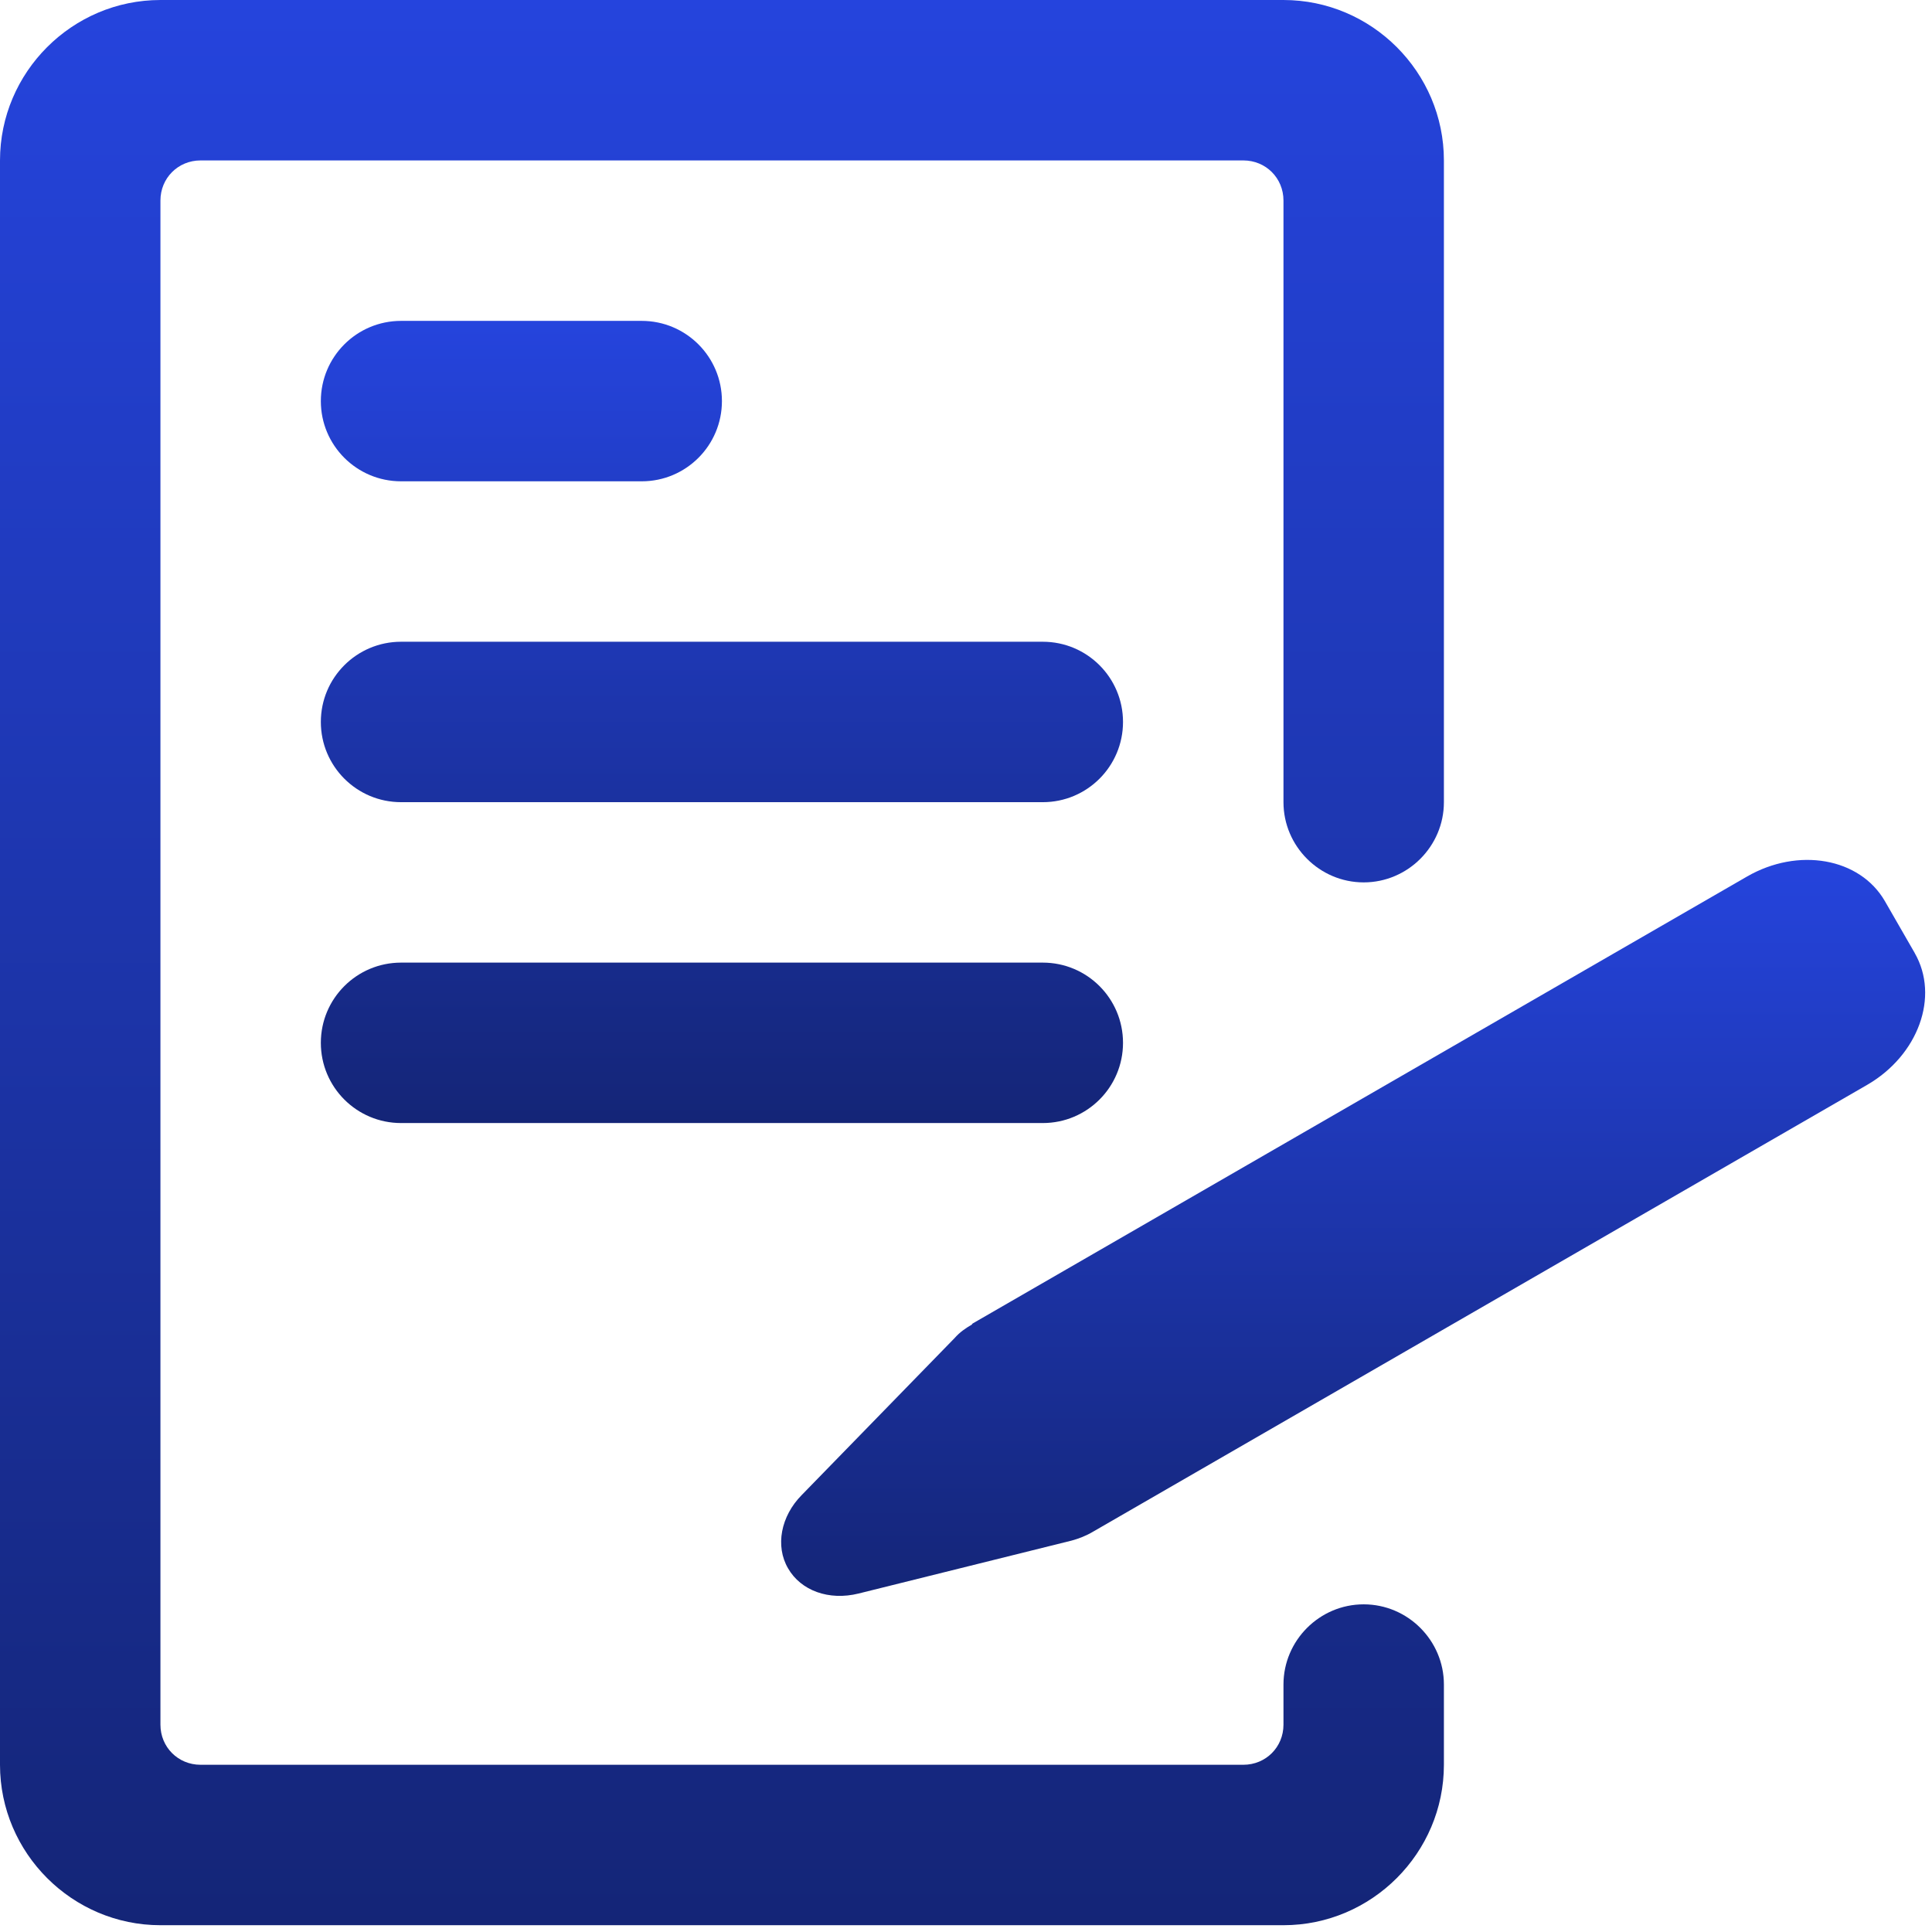
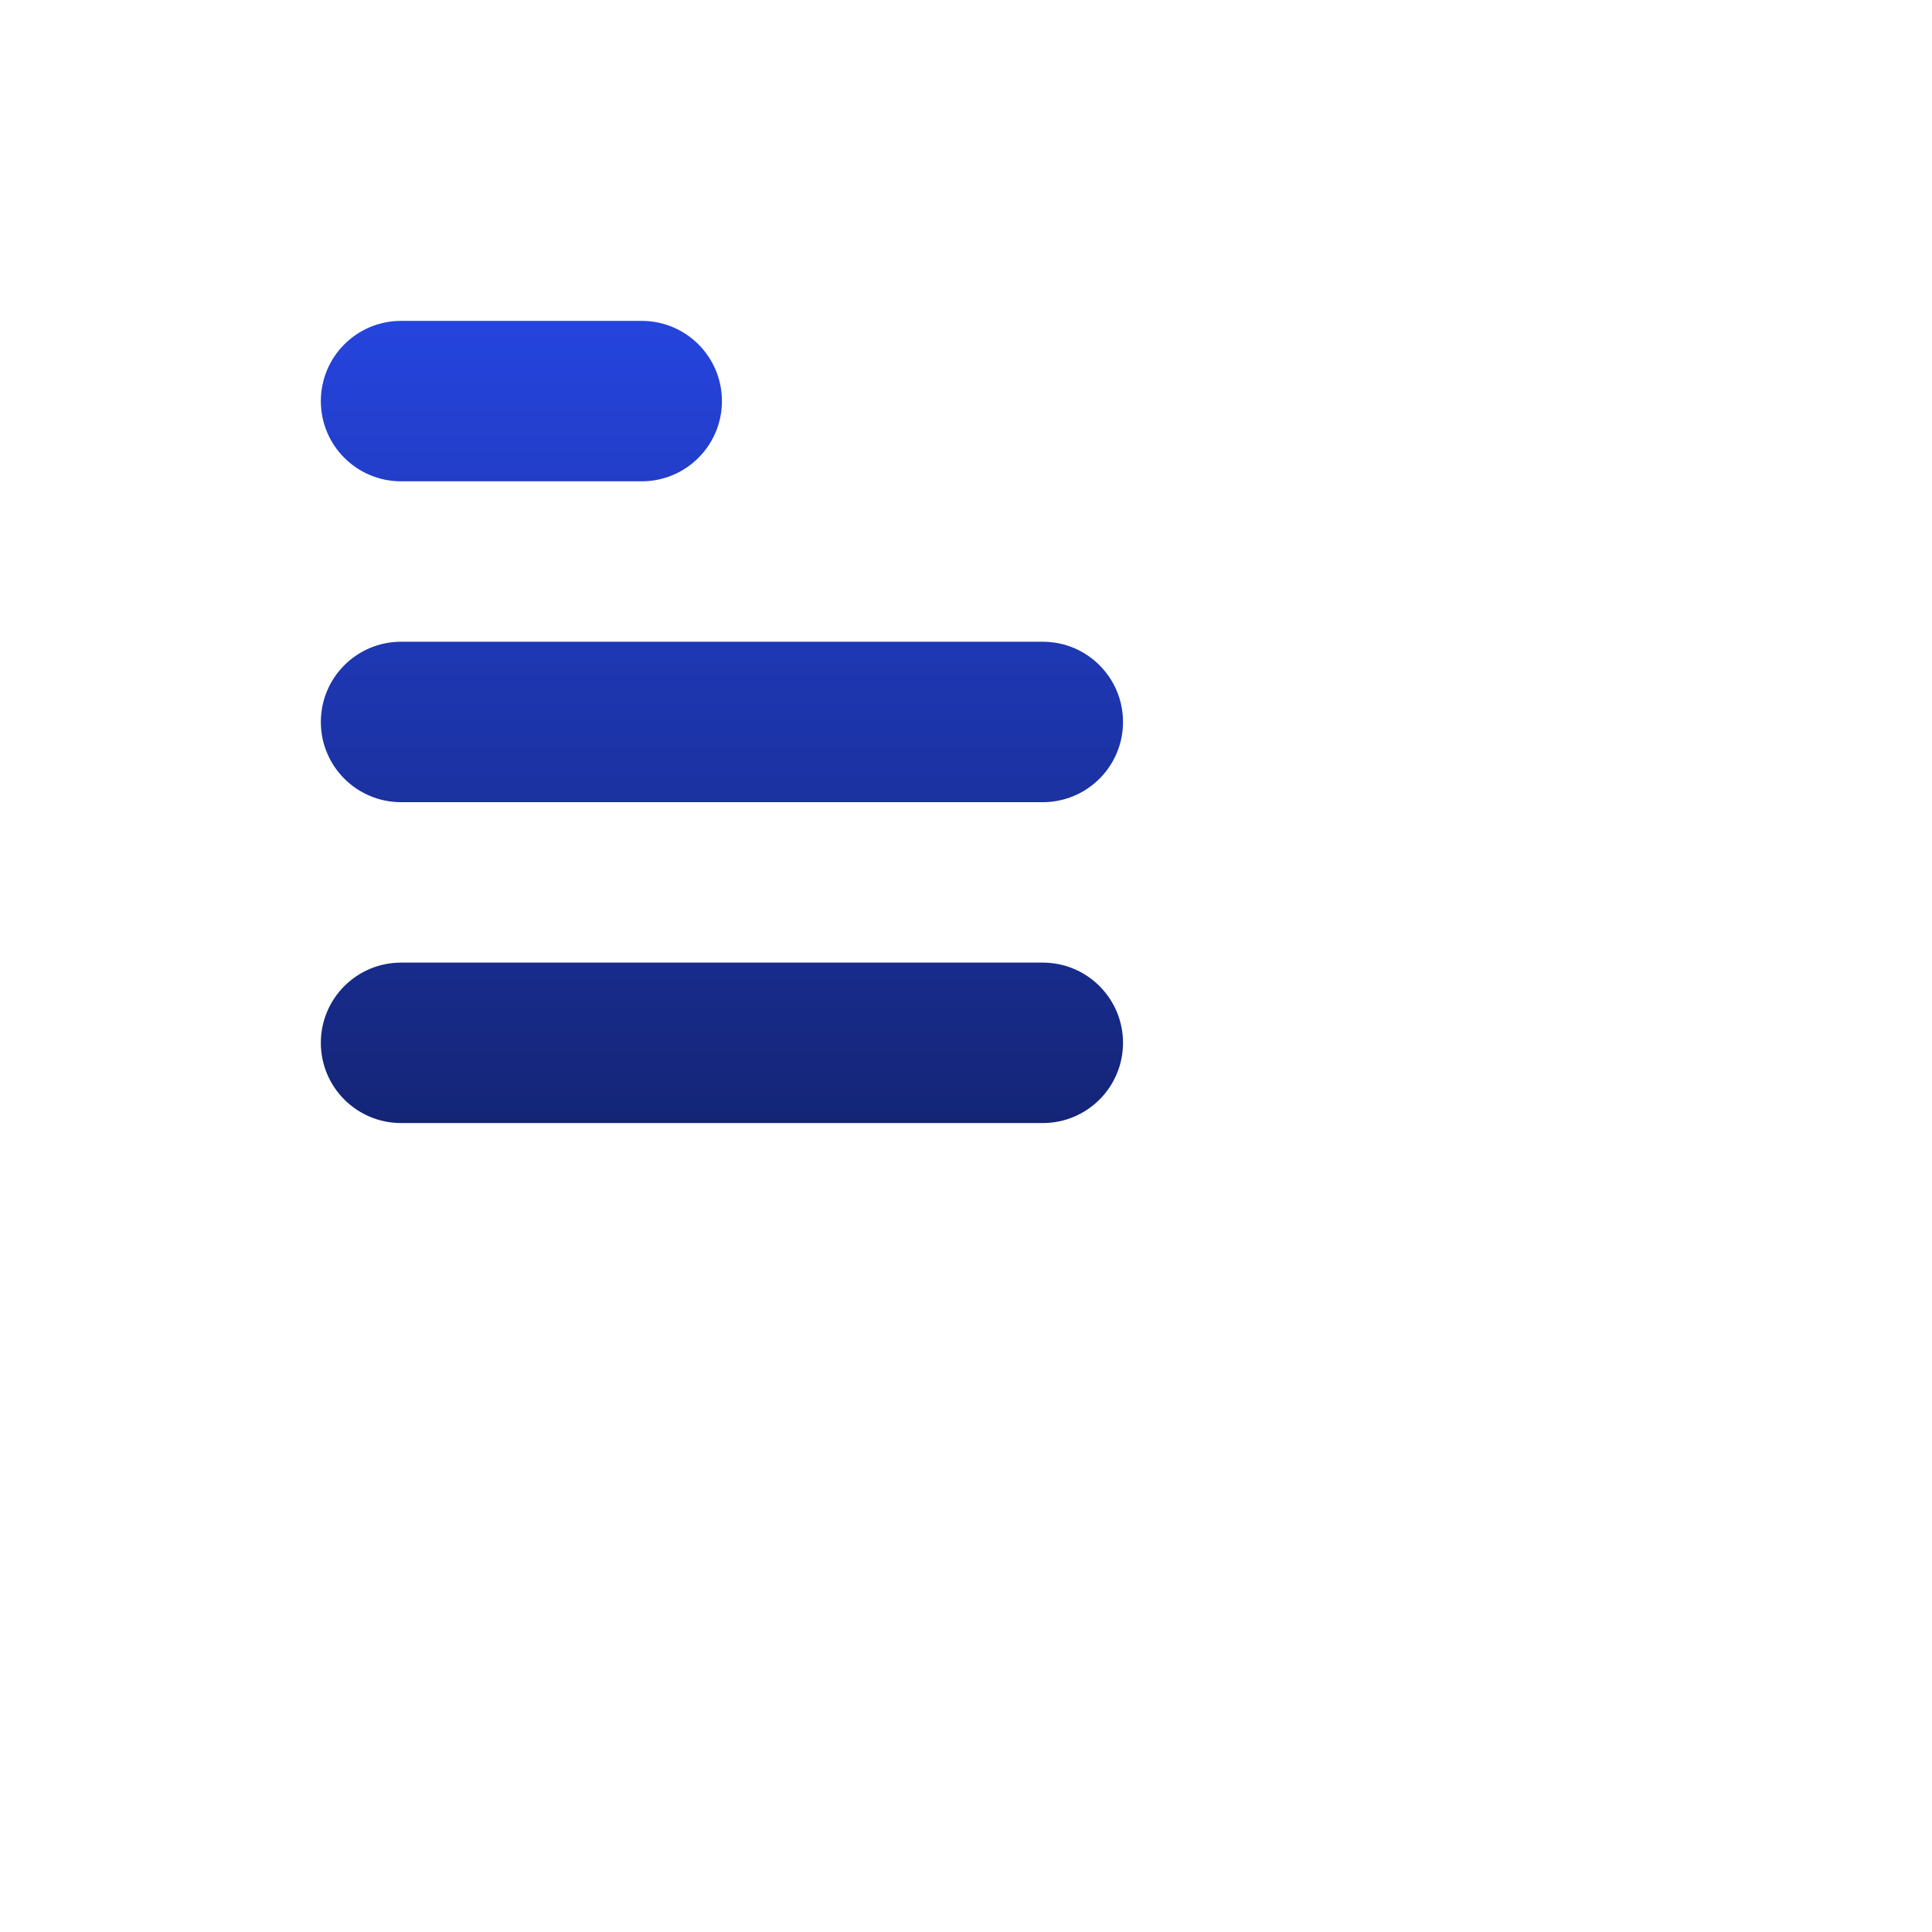
<svg xmlns="http://www.w3.org/2000/svg" width="223" height="223" viewBox="0 0 223 223" fill="none">
  <path d="M74.069 55.555H46.292C41.172 55.555 37.033 51.407 37.033 46.296C37.033 41.185 41.172 37.037 46.292 37.037H74.069C79.189 37.037 83.328 41.185 83.328 46.296C83.328 51.407 79.189 55.555 74.069 55.555ZM120.364 92.591H46.292C41.172 92.591 37.033 88.442 37.033 83.332C37.033 78.221 41.172 74.073 46.292 74.073H120.364C125.484 74.073 129.623 78.221 129.623 83.332C129.623 88.442 125.484 92.591 120.364 92.591ZM120.364 129.627H46.292C41.172 129.627 37.033 125.479 37.033 120.368C37.033 115.257 41.172 111.109 46.292 111.109H120.364C125.484 111.109 129.623 115.257 129.623 120.368C129.623 125.479 125.484 129.627 120.364 129.627Z" fill="url(#paint0_linear_535_1108)" />
-   <path d="M166.662 18.518V92.59C166.662 97.682 162.495 101.849 157.403 101.849C152.31 101.849 148.144 97.682 148.144 92.59V23.148C148.144 20.555 146.107 18.518 143.514 18.518L23.148 18.518C20.555 18.518 18.518 20.555 18.518 23.148L18.518 199.068C18.518 201.661 20.555 203.698 23.148 203.698H143.514C146.107 203.698 148.144 201.661 148.144 199.068V194.439C148.144 189.346 152.31 185.18 157.403 185.18C162.495 185.18 166.662 189.346 166.662 194.439V203.698C166.662 213.883 158.329 222.216 148.144 222.216H18.518C8.333 222.216 0 213.883 0 203.698L0 18.518C0 8.333 8.333 0 18.518 0L148.144 0C158.329 0 166.662 8.333 166.662 18.518Z" fill="url(#paint1_linear_535_1108)" />
-   <path d="M221.011 110.016C223.882 115.016 221.428 121.802 215.502 125.228L126.153 176.801C125.375 177.264 124.523 177.597 123.699 177.819L99.108 183.93C95.682 184.782 92.441 183.606 90.96 181.023C89.46 178.449 90.126 175.005 92.534 172.569L110.19 154.44C110.774 153.774 111.459 153.301 112.172 152.894C112.209 152.801 112.283 152.755 112.283 152.755L201.632 101.183C207.558 97.757 214.669 99.016 217.558 104.007L221.021 110.025L221.011 110.016Z" fill="url(#paint2_linear_535_1108)" />
  <defs>
    <linearGradient id="paint0_linear_535_1108" x1="83.328" y1="37.037" x2="83.328" y2="129.627" gradientUnits="userSpaceOnUse">
      <stop stop-color="#2544DD" />
      <stop offset="1" stop-color="#142577" />
    </linearGradient>
    <linearGradient id="paint1_linear_535_1108" x1="83.331" y1="0" x2="83.331" y2="222.216" gradientUnits="userSpaceOnUse">
      <stop stop-color="#2544DD" />
      <stop offset="1" stop-color="#142577" />
    </linearGradient>
    <linearGradient id="paint2_linear_535_1108" x1="156.187" y1="99.254" x2="156.187" y2="184.205" gradientUnits="userSpaceOnUse">
      <stop stop-color="#2544DD" />
      <stop offset="1" stop-color="#142577" />
    </linearGradient>
  </defs>
</svg>